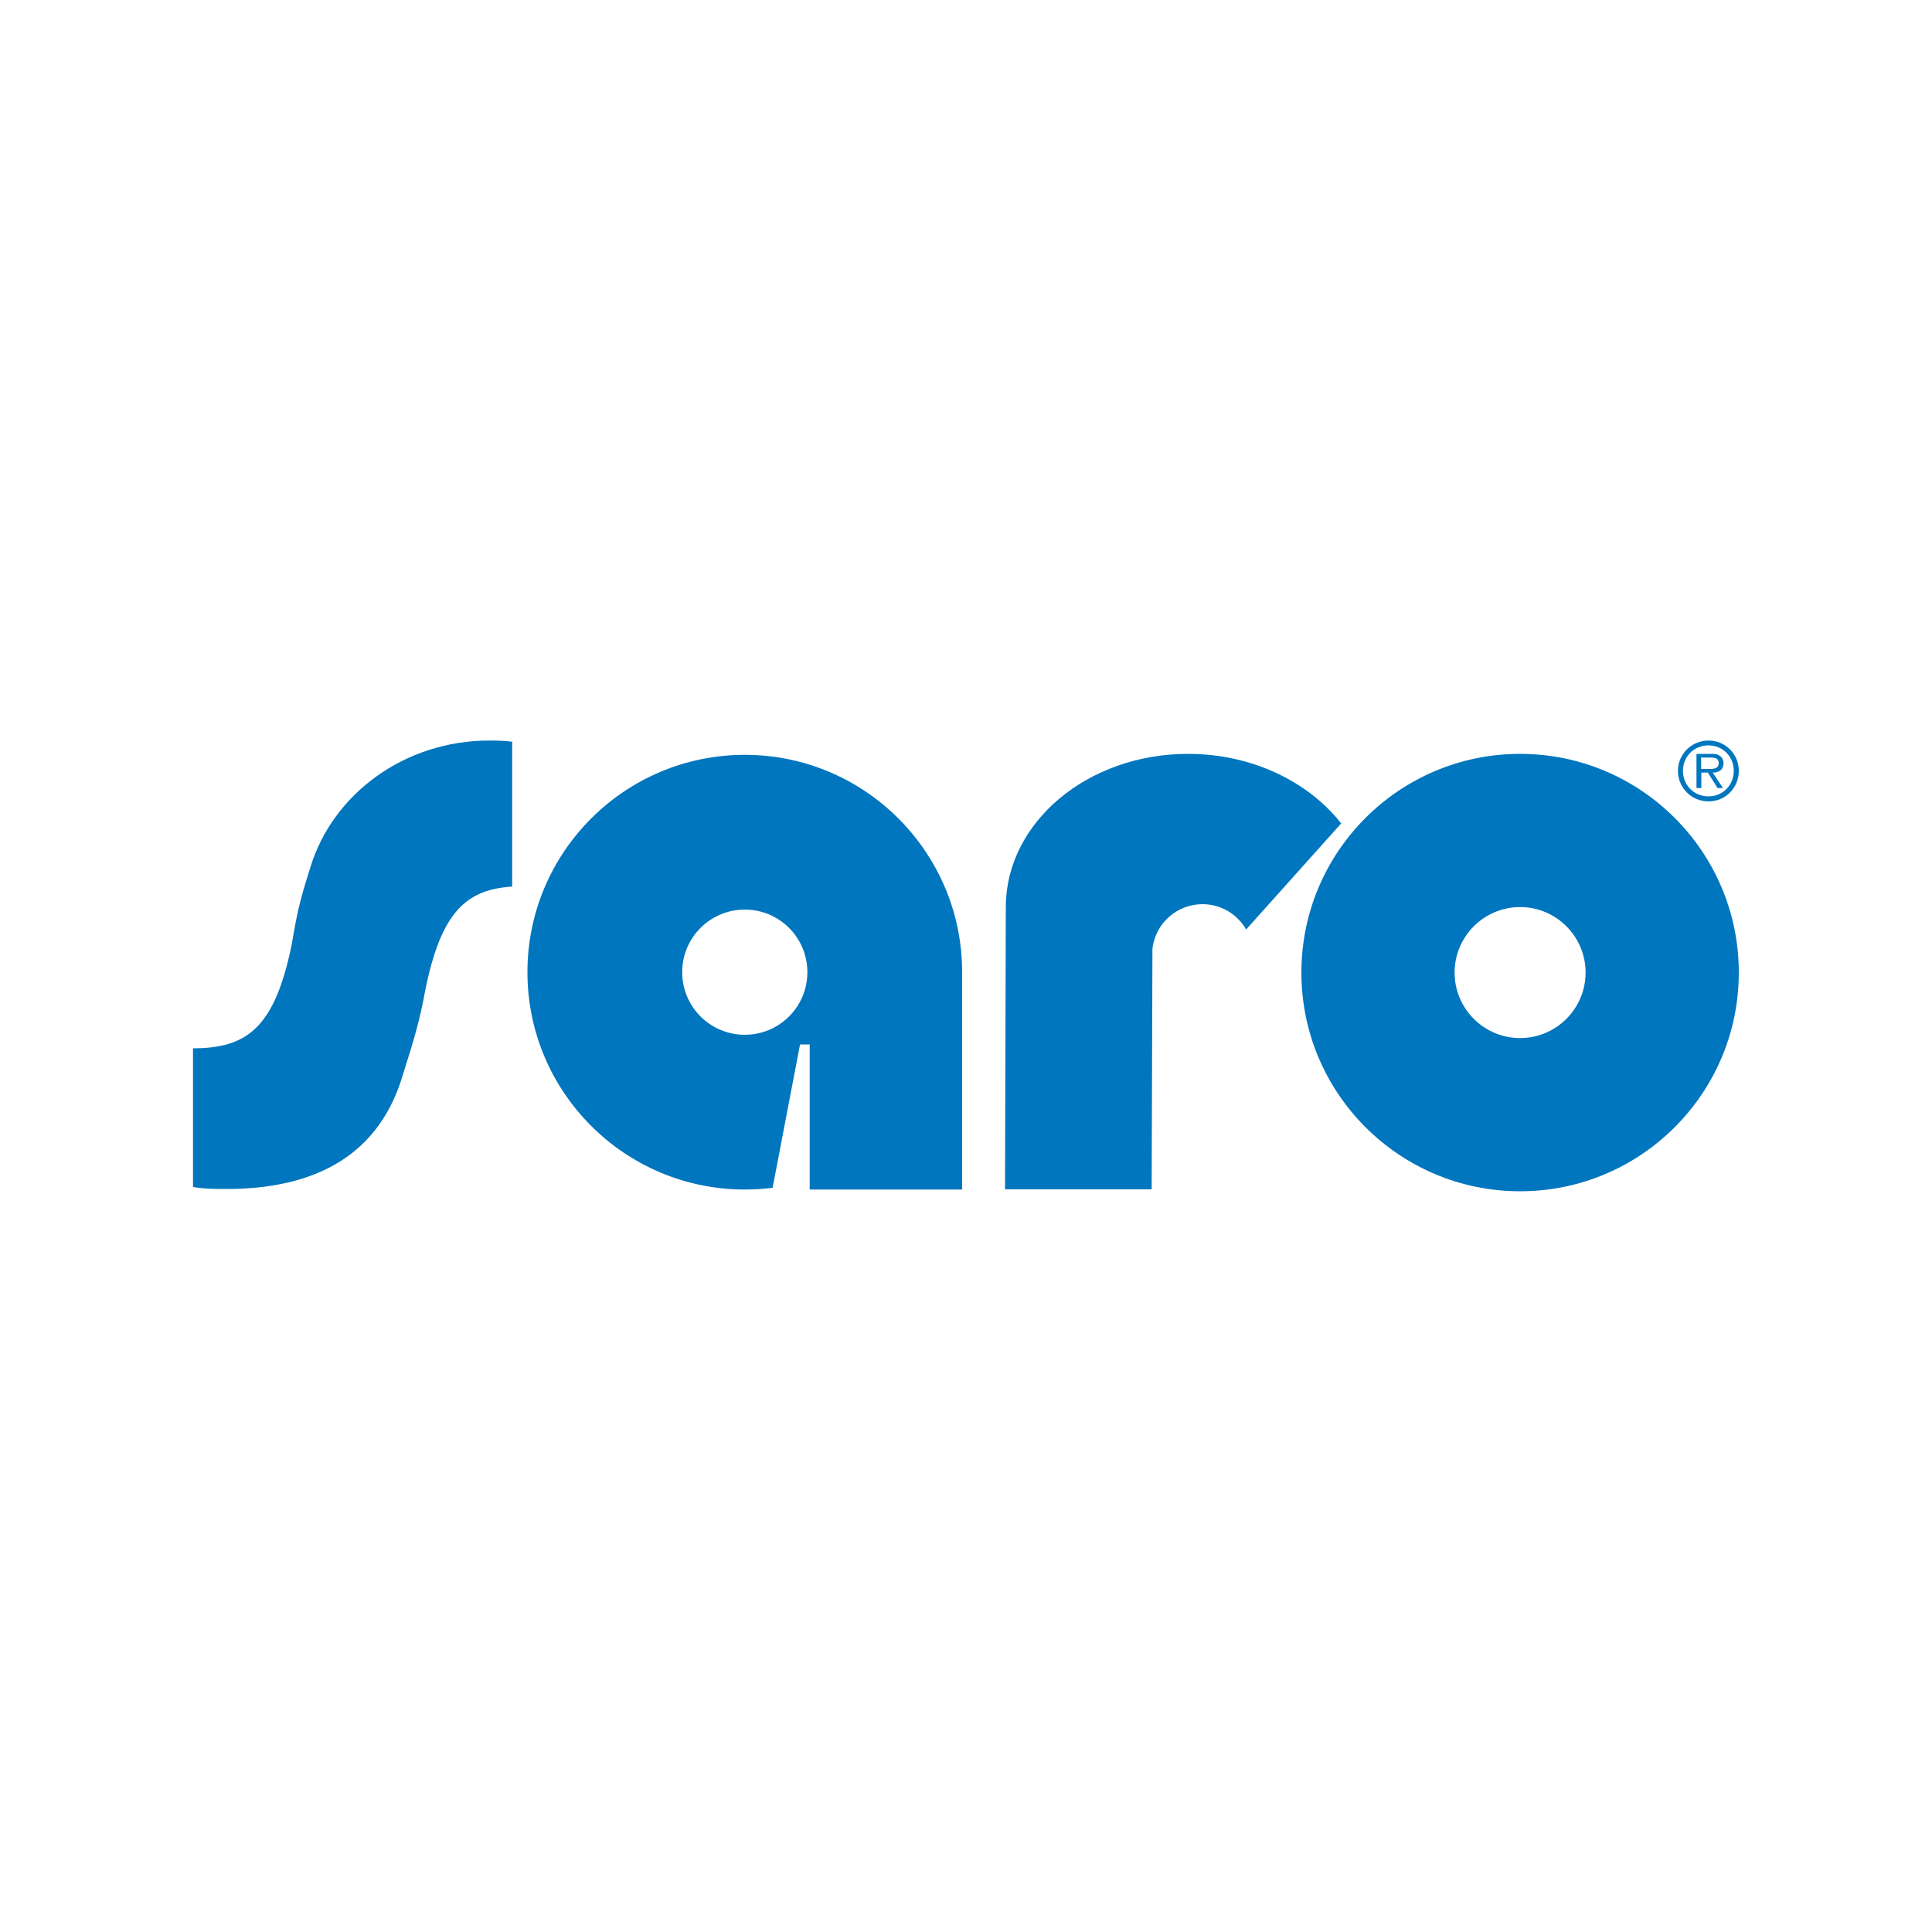
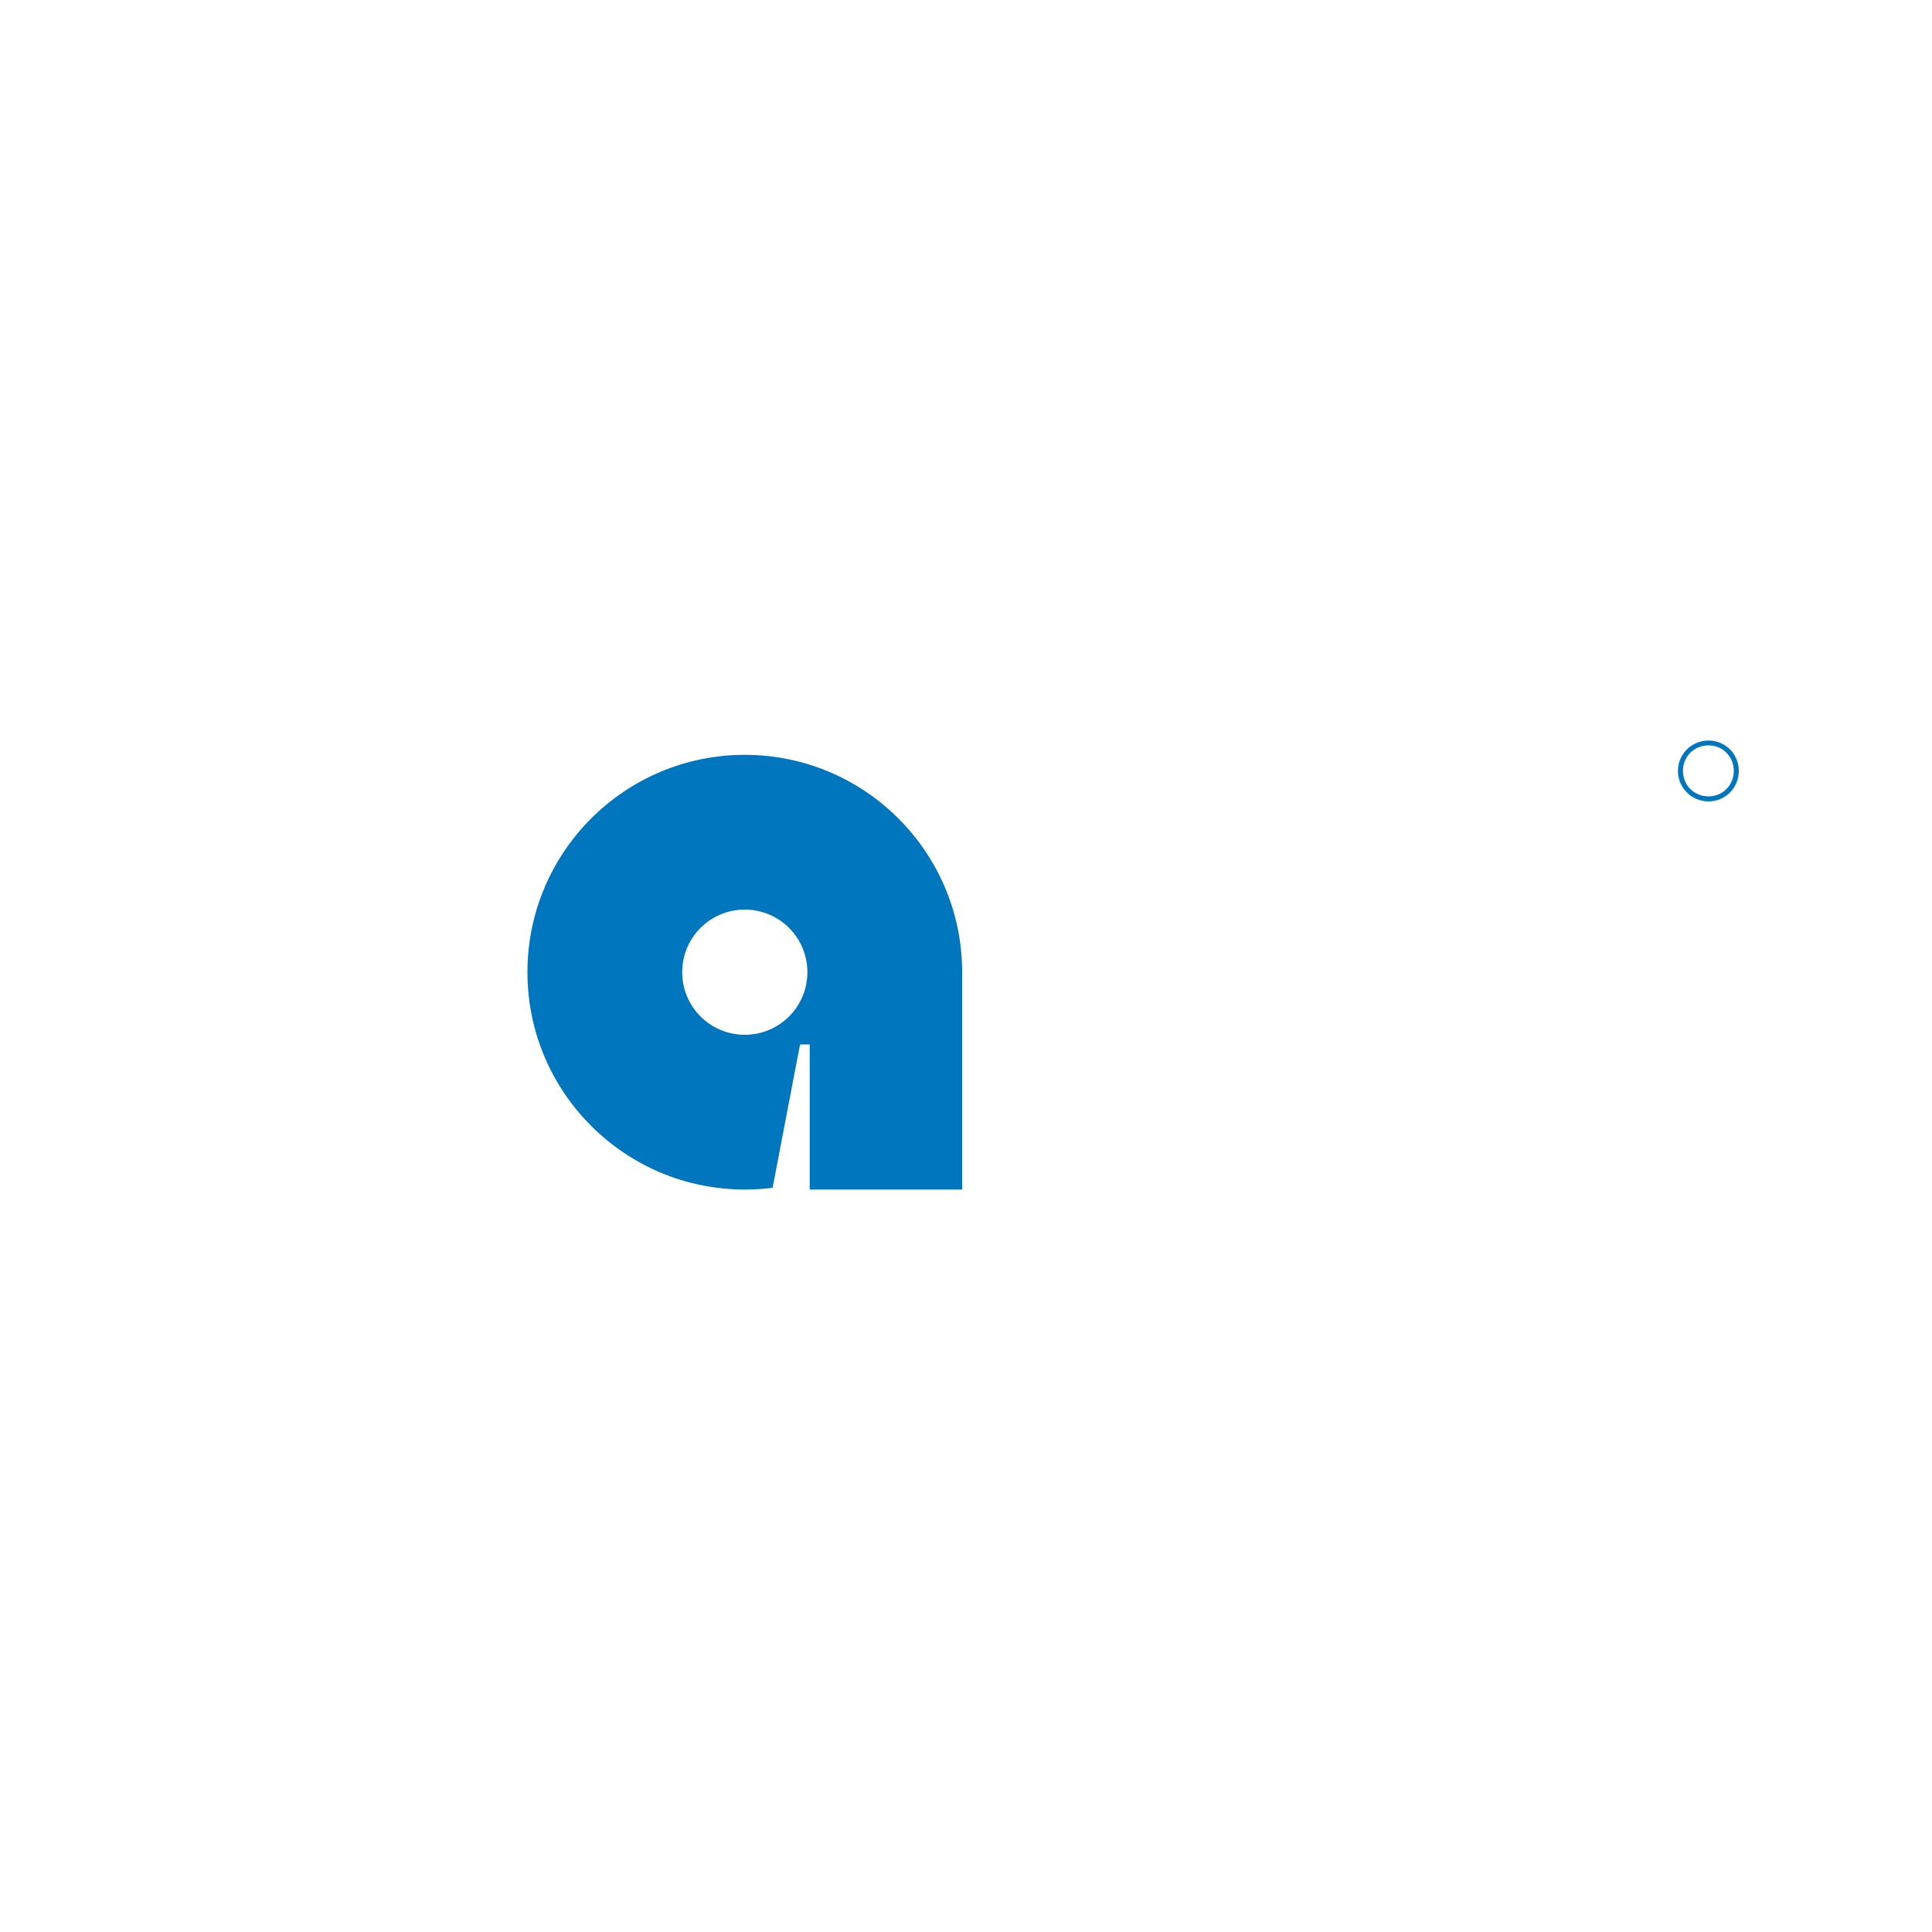
<svg xmlns="http://www.w3.org/2000/svg" id="Vrstva_1" data-name="Vrstva 1" viewBox="0 0 100 100">
  <defs>
    <style>
      .cls-1 {
        fill: #0076bf;
      }
    </style>
  </defs>
-   <path class="cls-1" d="m75.29,50.34c0-1.87,1.52-3.39,3.39-3.39s3.39,1.52,3.39,3.39-1.52,3.39-3.39,3.39-3.39-1.52-3.39-3.39m-7.93,0c0,6.25,5.07,11.32,11.32,11.32s11.32-5.07,11.32-11.32-5.07-11.32-11.32-11.32-11.32,5.07-11.32,11.32" />
-   <path class="cls-1" d="m10.11,61.46c.42.06.84.08,1.28.08,5.22.09,8.29-1.99,9.45-5.87.61-1.92.9-2.91,1.18-4.46.81-3.95,2.07-5.17,4.49-5.32,0,0,0-7.5,0-7.5-.42-.05-.75-.06-1.19-.06-4.34,0-8.11,2.73-9.27,6.61-.61,1.92-.69,2.45-.96,3.99-.88,4.26-2.3,5.33-5.1,5.33v7.17l.11.03Z" />
  <path class="cls-1" d="m38.55,53.56c-1.79,0-3.24-1.45-3.24-3.24s1.45-3.24,3.24-3.24,3.24,1.45,3.24,3.24-1.45,3.24-3.24,3.24m11.25-3.24c0-6.21-5.04-11.25-11.25-11.25s-11.25,5.04-11.25,11.25,5.04,11.25,11.25,11.25c.49,0,.97-.03,1.44-.09l1.42-7.42h.5v7.51h7.89v-10.53c0-.24,0-.48,0-.72" />
-   <path class="cls-1" d="m52.06,46.91c.03-4.36,4.24-7.89,9.43-7.89,3.31,0,6.22,1.43,7.93,3.6l-4.92,5.49c-.45-.78-1.29-1.31-2.26-1.31-1.34,0-2.44,1.01-2.59,2.3l-.04,12.46h-7.59l.04-14.66Z" />
-   <path class="cls-1" d="m88.35,39.8h-.3v-.59h.48c.22,0,.43.03.43.28,0,.35-.36.31-.6.31m.85-.3c0-.15-.07-.3-.2-.38-.13-.1-.28-.1-.43-.1h-.77v1.77h.25v-.8h.34l.5.8h.28l-.53-.8c.3,0,.56-.13.56-.5" />
  <path class="cls-1" d="m88.43,41.22c-.74,0-1.32-.57-1.32-1.32s.58-1.32,1.32-1.32,1.31.58,1.31,1.32-.57,1.32-1.31,1.32m0-2.89c-.87,0-1.58.7-1.58,1.57s.7,1.58,1.58,1.58,1.57-.7,1.57-1.58-.7-1.57-1.57-1.57" />
</svg>